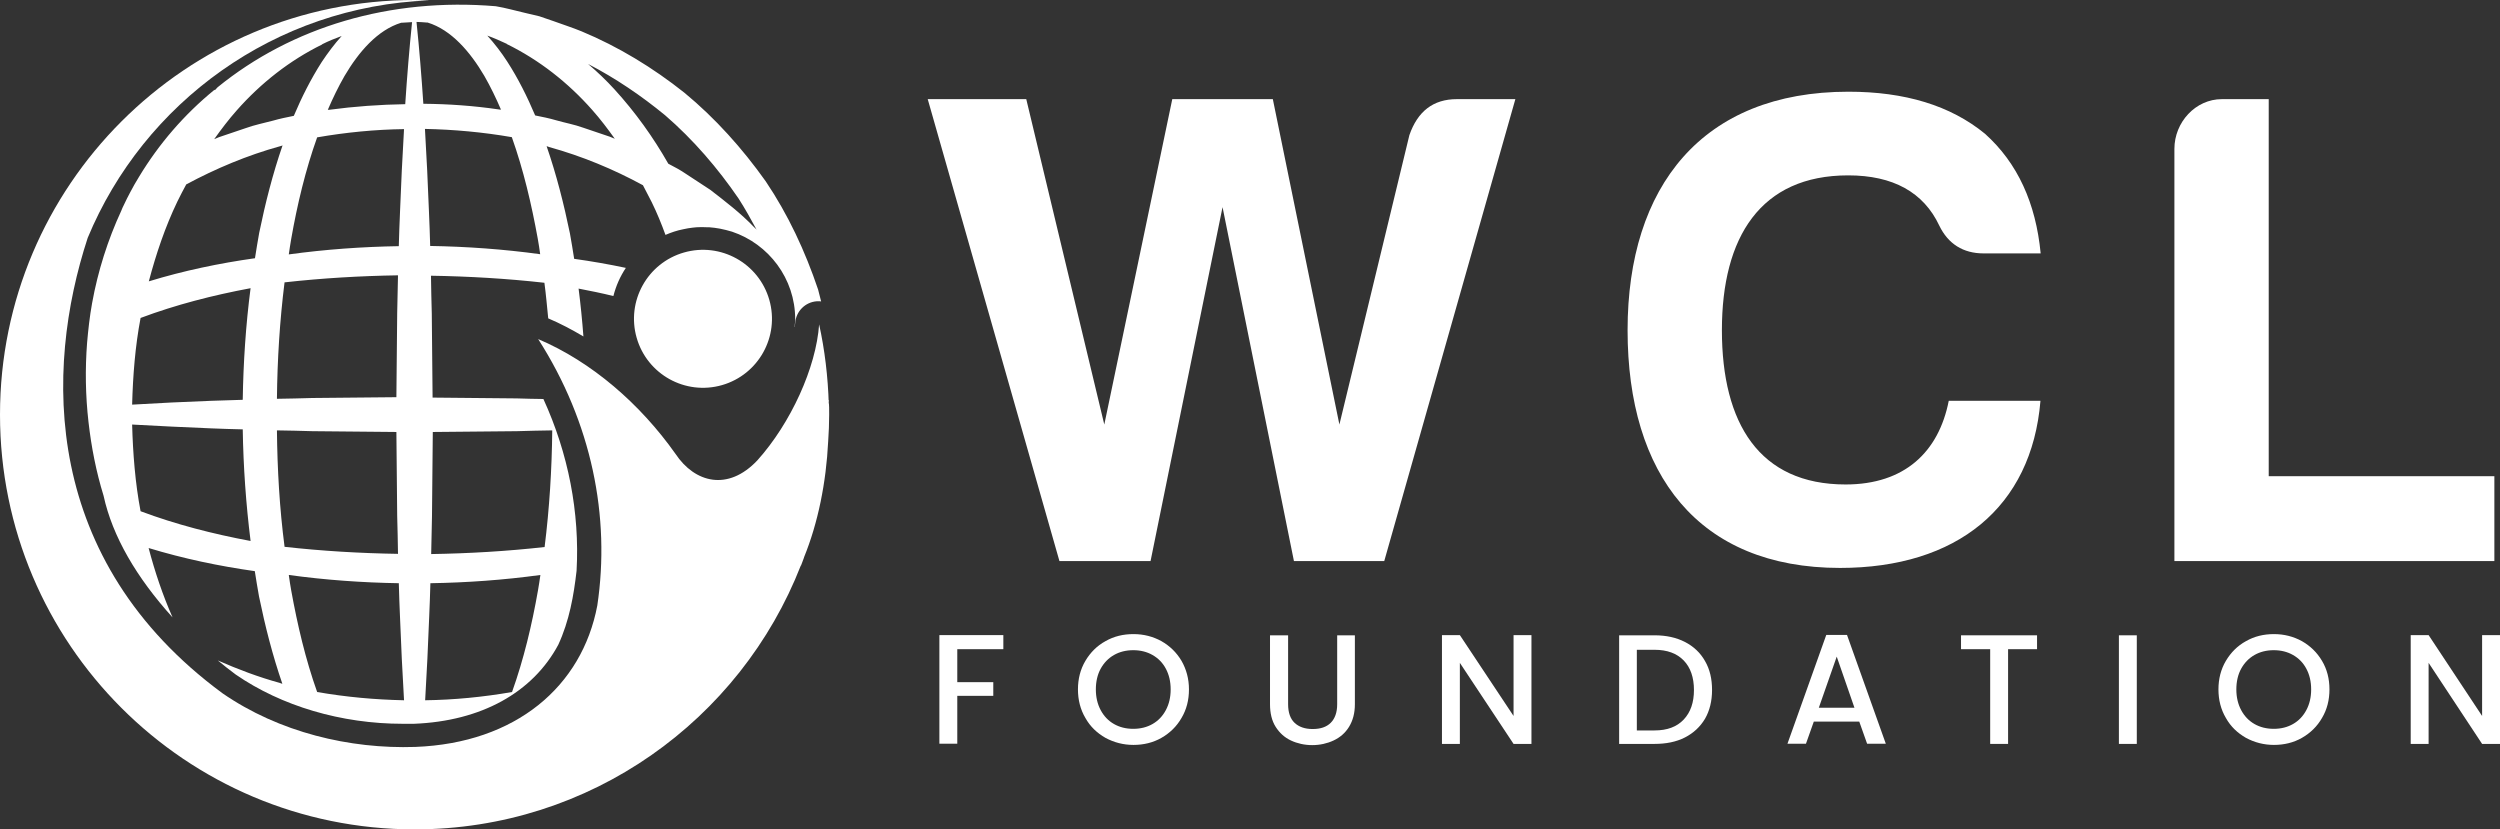
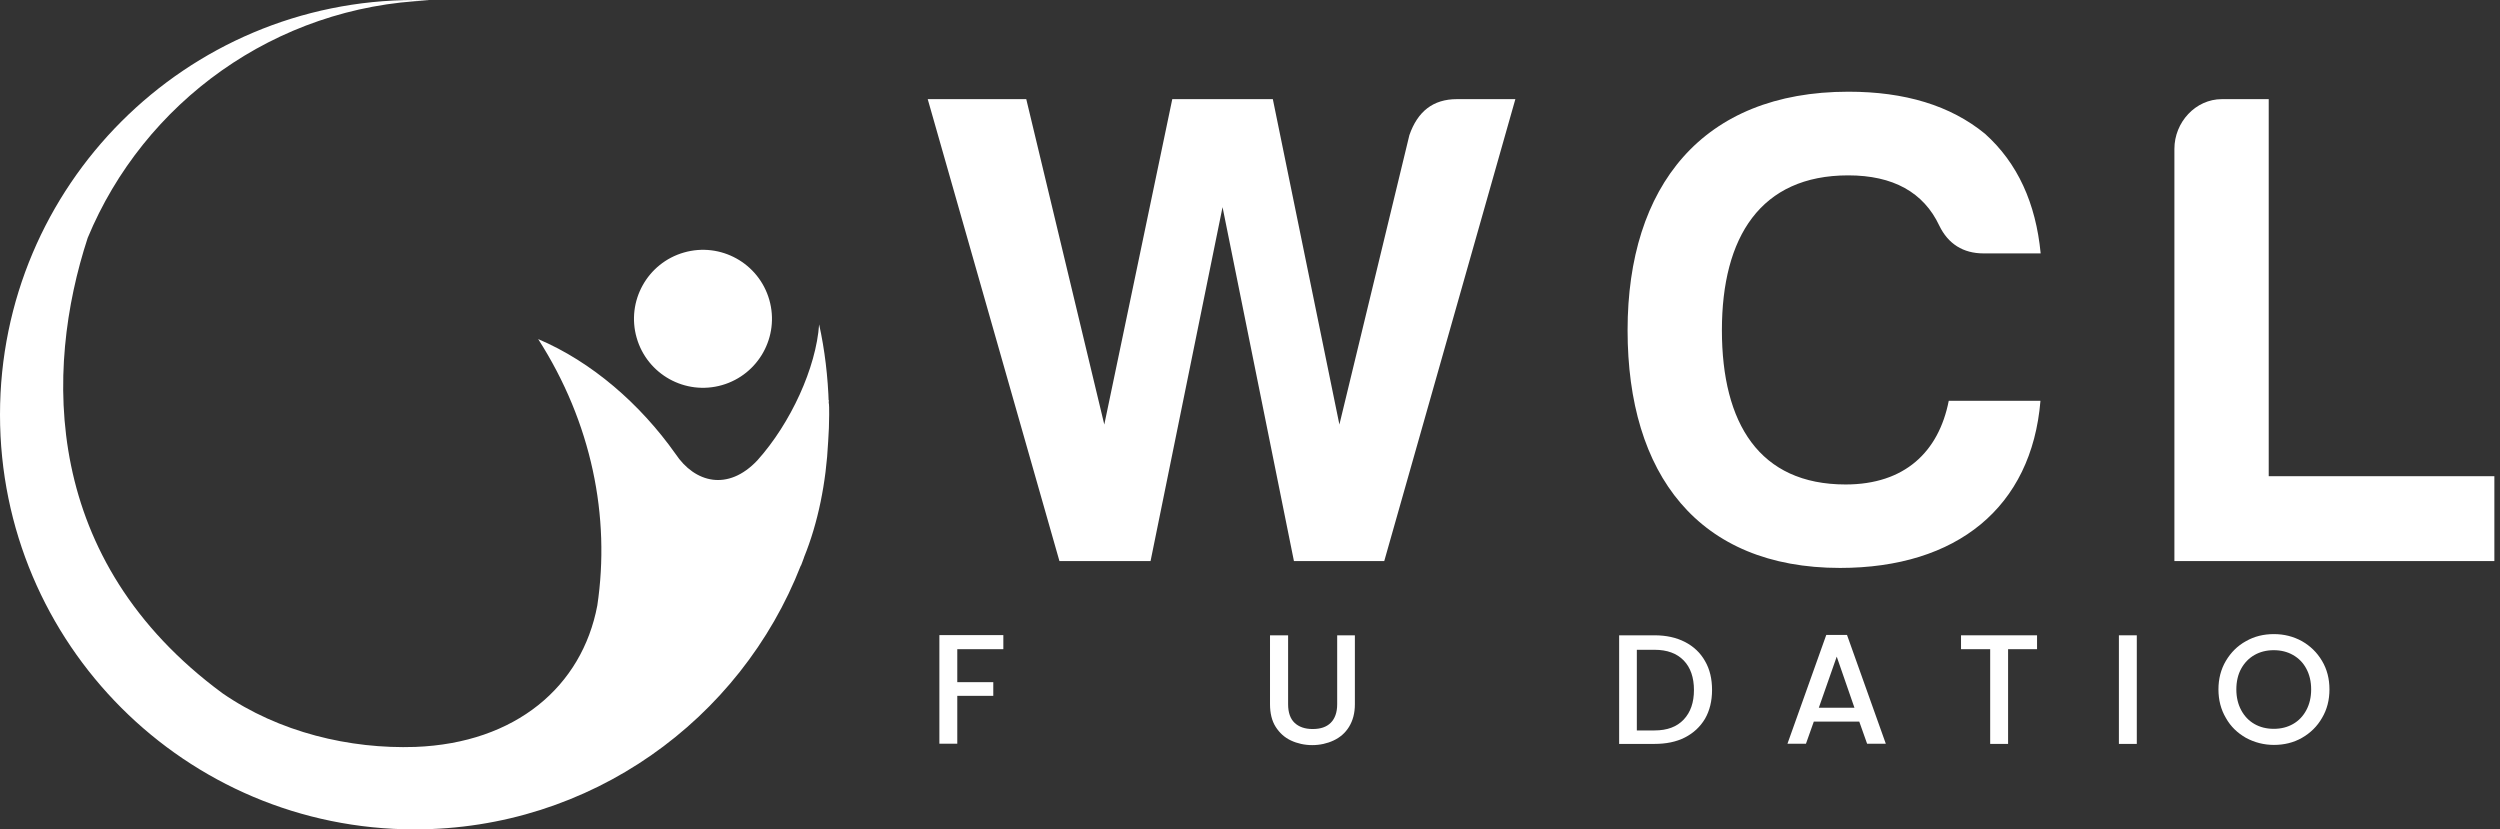
<svg xmlns="http://www.w3.org/2000/svg" id="Layer_2" data-name="Layer 2" viewBox="0 0 124.31 41.24">
  <rect x="0" y="0" width="124.31" height="41.24" fill="#333333" stroke="none" />
  <defs>
    <style> .cls-1 { fill: #fff; } </style>
  </defs>
  <g id="Layer_1-2" data-name="Layer 1">
    <g>
      <g>
        <g>
          <circle class="cls-1" cx="34.95" cy="15.85" r="3.43" transform="translate(-3.01 10.25) rotate(-16)" />
          <path class="cls-1" d="m41.22,19.89c0,.07,0,.14-.01.21-.04-1.36-.2-2.71-.48-3.97-.15,2.15-1.41,4.91-3.07,6.76-1.46,1.55-3.11,1.12-4.07-.32,0,0,0,0,0,0-1.76-2.49-4.17-4.58-6.83-5.71,2.66,4.15,3.6,8.83,2.94,13.25,0,0,0,0,0,0-.76,4.02-4.05,6.84-9.05,7.03-3.25.11-6.77-.72-9.59-2.67C2.08,27.85,2.2,18.43,4.36,11.83,7.15,5.1,13.67.31,21.35.02c-.24,0-.48-.02-.73-.02C9.23,0,0,9.23,0,20.62s9.23,20.62,20.62,20.62c8.74,0,16.2-5.44,19.2-13.12h.01c.06-.14.1-.28.15-.4,0,0,0,0,0-.01.7-1.72,1.1-3.72,1.2-5.76.03-.44.05-.88.05-1.33,0-.24,0-.49-.02-.73Z" />
        </g>
-         <path class="cls-1" d="m10.67,4.46c-1.52,1.24-2.77,2.7-3.75,4.32-.16.26-.31.52-.45.79-.11.2-.21.41-.31.62-.05.09-.09.19-.13.29-.67,1.45-1.16,2.99-1.45,4.59-.06.33-.11.67-.15,1-.04.32-.07.65-.1.98h0c-.1,1.3-.08,2.62.07,3.93,0,0,0,0,0,0,.14,1.24.38,2.47.75,3.67,0,0,0,0,0,0,0,0,0,0,0,0,.44,2.02,1.64,4.07,3.43,6.05-.49-1.11-.88-2.27-1.19-3.45,1.74.53,3.51.9,5.28,1.15.07.42.13.84.21,1.26.3,1.46.67,2.92,1.16,4.34-.04-.01-.08-.02-.12-.04-1.06-.29-2.09-.68-3.09-1.12.29.24.58.47.89.7,2.28,1.57,5.25,2.45,8.31,2.45.18,0,.36,0,.55,0,3.36-.13,5.91-1.56,7.18-3.93.55-1.19.77-2.45.91-3.68.16-2.9-.41-5.83-1.65-8.54-.44,0-.89-.02-1.33-.03l-4.18-.04-.04-4.18c-.02-.63-.03-1.26-.04-1.88,1.88.03,3.76.14,5.64.35.08.59.13,1.18.19,1.77.59.25,1.18.56,1.75.9-.06-.8-.14-1.59-.24-2.38.58.11,1.16.23,1.73.37.13-.51.34-.98.62-1.4-.85-.18-1.71-.33-2.57-.45-.07-.42-.13-.84-.21-1.26-.3-1.46-.67-2.92-1.16-4.34.04.01.08.02.12.04,1.63.45,3.2,1.1,4.67,1.9.15.28.3.57.44.85.26.53.48,1.07.68,1.62.28-.12.57-.22.88-.28.16-.04.32-.06.47-.08.07,0,.13-.02.2-.02.17-.01.34-.01.51,0,.04,0,.07,0,.11,0,.18.01.36.04.54.07,0,0,0,0,0,0,.2.04.4.09.6.15h0c1.82.61,3.14,2.33,3.14,4.35,0,.13-.02.26-.03.39h.01s0,0,0,0c0-.07.02-.14.02-.2.04-.58.5-1.04,1.08-1.08.03,0,.06,0,.09,0,.04,0,.08,0,.12.01-.05-.2-.1-.4-.15-.59-.64-1.9-1.49-3.73-2.61-5.39-1.16-1.63-2.5-3.13-4.04-4.4-1.56-1.24-3.28-2.29-5.11-3.05-.46-.19-.94-.34-1.4-.51l-.7-.24-.72-.17c-.48-.11-.96-.25-1.45-.33-5.25-.44-10.14,1.03-13.83,4.03-.05.05-.1.1-.14.15Zm16.08,24.9c-.3,1.71-.71,3.43-1.29,5.05-1.44.25-2.88.39-4.32.41.08-1.38.15-2.75.2-4.13.03-.56.04-1.12.06-1.69,1.82-.03,3.65-.16,5.47-.41-.04.25-.07.51-.12.77Zm-5.27-3.7l.04-4.18,4.18-.04c.59-.02,1.17-.03,1.76-.04-.02,1.94-.14,3.88-.38,5.8-1.88.21-3.76.32-5.64.35.01-.63.03-1.26.04-1.88Zm-.09-13.43c-.02-.56-.03-1.12-.06-1.69-.05-1.38-.12-2.75-.2-4.13,1.44.03,2.88.16,4.32.41.58,1.63.98,3.34,1.29,5.05.05.25.08.51.12.77-1.82-.25-3.65-.38-5.47-.41Zm11.68-6.5c1.4,1.21,2.62,2.63,3.66,4.15.32.5.61,1.02.89,1.54-.04-.04-.08-.09-.13-.13-.66-.69-1.42-1.27-2.17-1.85l-1.19-.78c-.29-.2-.59-.36-.9-.52-.75-1.32-1.64-2.56-2.67-3.69-.41-.45-.85-.87-1.32-1.27,1.37.71,2.65,1.58,3.83,2.55Zm-7.87-3.54c1.61.79,3.05,1.92,4.25,3.28.4.45.77.94,1.12,1.43-.08-.03-.16-.07-.24-.1l-1.33-.45c-.44-.16-.9-.24-1.35-.37-.34-.1-.69-.17-1.04-.24-.39-.92-.84-1.83-1.39-2.68-.29-.45-.62-.88-.99-1.29.33.12.65.26.97.41Zm-3.97-1.07s.02,0,.03,0c1.18.36,2.12,1.46,2.82,2.65.31.54.58,1.1.83,1.68,0,0-.01,0-.02,0-.03,0-.07,0-.1-.01-1.23-.18-2.48-.27-3.74-.28-.09-1.36-.2-2.72-.34-4.07.17,0,.34.02.5.03Zm-.62-.03h0s0,0,0,0c0,0,0,0,0,0h0ZM6.99,25.42c-.27-1.42-.38-2.87-.42-4.31,1.31.07,2.62.14,3.93.19.52.02,1.05.04,1.57.05.03,1.86.16,3.71.39,5.55-1.87-.35-3.71-.82-5.47-1.48Zm5.08-5.54c-.52.02-1.05.03-1.57.05-1.31.05-2.62.11-3.93.19.04-1.45.15-2.89.42-4.31,1.76-.66,3.6-1.13,5.47-1.48-.24,1.84-.36,3.7-.39,5.55Zm.61-7.04c-1.78.25-3.55.62-5.28,1.15.36-1.36.81-2.7,1.42-3.97.14-.29.29-.57.44-.85,1.47-.79,3.04-1.45,4.67-1.9.04-.01.08-.02.12-.04-.49,1.42-.86,2.88-1.16,4.34-.08.42-.14.84-.21,1.26Zm1.47,1.2c1.88-.21,3.76-.32,5.64-.35-.01.63-.03,1.26-.04,1.88l-.04,4.18-4.18.04c-.59.02-1.17.03-1.76.04.02-1.94.14-3.88.38-5.8Zm-.38,7.36c.59.01,1.17.02,1.76.04l4.18.04.04,4.18c.02.63.03,1.26.04,1.88-1.88-.03-3.76-.14-5.64-.35-.25-1.92-.36-3.86-.38-5.8Zm2,13.01c-.58-1.63-.98-3.34-1.29-5.05-.05-.25-.08-.51-.12-.77,1.82.25,3.65.38,5.47.41.02.56.03,1.12.06,1.69.05,1.38.12,2.75.2,4.13-1.44-.03-2.88-.16-4.32-.41Zm4.12-23.86c-.03.56-.04,1.12-.06,1.69-1.82.03-3.65.16-5.47.41.04-.25.07-.51.12-.77.3-1.71.71-3.43,1.29-5.05,1.44-.25,2.88-.39,4.32-.41-.08,1.38-.15,2.75-.2,4.13Zm.07-9.42s.02,0,.03,0c.17-.01.34-.02.5-.03-.14,1.36-.25,2.72-.34,4.08-1.25.02-2.52.11-3.79.28-.01,0-.03,0-.04,0,0,0-.01,0-.02,0,.25-.58.52-1.14.83-1.68.7-1.19,1.64-2.29,2.82-2.65Zm-3.94,1.07c.32-.16.64-.29.97-.41-.37.41-.69.84-.99,1.29-.55.86-1,1.76-1.39,2.68-.35.07-.69.14-1.04.24-.45.12-.91.21-1.35.37l-1.33.45c-.08.03-.16.07-.24.1.35-.49.72-.98,1.12-1.43,1.2-1.36,2.64-2.49,4.25-3.28Z" />
      </g>
      <g>
        <g>
          <path class="cls-1" d="m75.35,4.93l-6.52,22.97h-4.49l-3.55-17.6-3.58,17.6h-4.53l-6.55-22.97h4.9l3.88,16.18,3.38-16.18h5l3.31,16.18,3.48-14.39c.41-1.18,1.18-1.79,2.36-1.79h2.91Z" />
          <path class="cls-1" d="m91.5,28.24c-7.06,0-10.57-4.66-10.57-11.82s3.72-11.86,10.98-11.86c2.8,0,5.07.68,6.79,2.09,1.62,1.45,2.53,3.45,2.77,5.95h-2.84c-1.01,0-1.76-.47-2.2-1.38-.78-1.66-2.3-2.5-4.53-2.5-4.36,0-6.28,3.07-6.28,7.7s1.86,7.67,6.15,7.67c2.94,0,4.63-1.62,5.13-4.16h4.56c-.44,5.3-4.16,8.31-9.97,8.31Z" />
          <path class="cls-1" d="m110.48,4.93h2.33v18.75h11.22v4.22h-15.91V7.4c0-1.32,1.05-2.47,2.36-2.47Z" />
        </g>
        <g>
          <path class="cls-1" d="m49.89,31.59v.69h-2.29v1.64h1.79v.68h-1.79v2.38h-.89v-5.4h3.18Z" />
-           <path class="cls-1" d="m54.97,36.69c-.42-.24-.76-.56-1-.99-.25-.42-.37-.9-.37-1.42s.12-1,.37-1.42.58-.75,1-.98c.42-.24.88-.35,1.39-.35s.97.12,1.39.35c.42.24.75.56,1,.98.24.42.37.89.37,1.42s-.12,1-.37,1.42c-.24.42-.58.75-1,.99-.42.24-.89.35-1.39.35s-.96-.12-1.39-.35Zm2.34-.69c.28-.16.5-.39.66-.69s.24-.64.24-1.03-.08-.73-.24-1.03c-.16-.3-.38-.52-.66-.68-.28-.16-.6-.24-.96-.24s-.68.08-.96.24c-.28.16-.5.39-.66.68-.16.29-.24.64-.24,1.03s.08.73.24,1.03.38.53.66.69.6.24.96.24.68-.08.96-.24Z" />
          <path class="cls-1" d="m64.05,31.59v3.43c0,.41.11.72.32.92s.51.31.9.31.69-.1.9-.31.32-.52.32-.92v-3.43h.88v3.43c0,.44-.1.81-.29,1.12s-.45.53-.77.68c-.32.15-.68.23-1.06.23s-.74-.08-1.06-.23-.57-.38-.76-.68-.28-.68-.28-1.12v-3.43h.89Z" />
-           <path class="cls-1" d="m76.15,36.99h-.89l-2.67-4.03v4.03h-.89v-5.41h.89l2.67,4.02v-4.02h.89v5.41Z" />
          <path class="cls-1" d="m83.78,31.92c.43.22.77.54,1,.95.24.41.35.89.35,1.44s-.12,1.03-.35,1.43c-.24.4-.57.71-1,.93s-.94.32-1.51.32h-1.76v-5.4h1.76c.58,0,1.08.11,1.51.33Zm-.06,3.86c.34-.36.51-.85.51-1.47s-.17-1.12-.51-1.47c-.34-.35-.82-.53-1.45-.53h-.88v4.01h.88c.63,0,1.11-.18,1.45-.54Z" />
          <path class="cls-1" d="m92.45,35.88h-2.26l-.39,1.1h-.92l1.93-5.41h1.03l1.93,5.41h-.93l-.39-1.1Zm-.24-.69l-.88-2.54-.89,2.54h1.78Z" />
          <path class="cls-1" d="m101.29,31.59v.69h-1.44v4.71h-.89v-4.71h-1.45v-.69h3.77Z" />
          <path class="cls-1" d="m106.25,31.59v5.4h-.89v-5.4h.89Z" />
          <path class="cls-1" d="m111.68,36.69c-.42-.24-.76-.56-1-.99-.25-.42-.37-.9-.37-1.42s.12-1,.37-1.42.58-.75,1-.98c.42-.24.88-.35,1.39-.35s.97.12,1.39.35c.42.24.75.56,1,.98s.37.89.37,1.42-.12,1-.37,1.42c-.24.42-.58.75-1,.99-.42.24-.89.35-1.39.35s-.96-.12-1.39-.35Zm2.34-.69c.28-.16.5-.39.66-.69.16-.3.24-.64.24-1.03s-.08-.73-.24-1.03c-.16-.3-.38-.52-.66-.68-.28-.16-.6-.24-.96-.24s-.68.08-.96.24c-.28.16-.5.39-.66.68-.16.29-.24.64-.24,1.03s.08.73.24,1.03c.16.3.38.53.66.69.28.16.6.24.96.24s.68-.08.96-.24Z" />
-           <path class="cls-1" d="m124.31,36.99h-.89l-2.66-4.03v4.03h-.89v-5.41h.89l2.66,4.02v-4.02h.89v5.41Z" />
        </g>
      </g>
    </g>
  </g>
</svg>